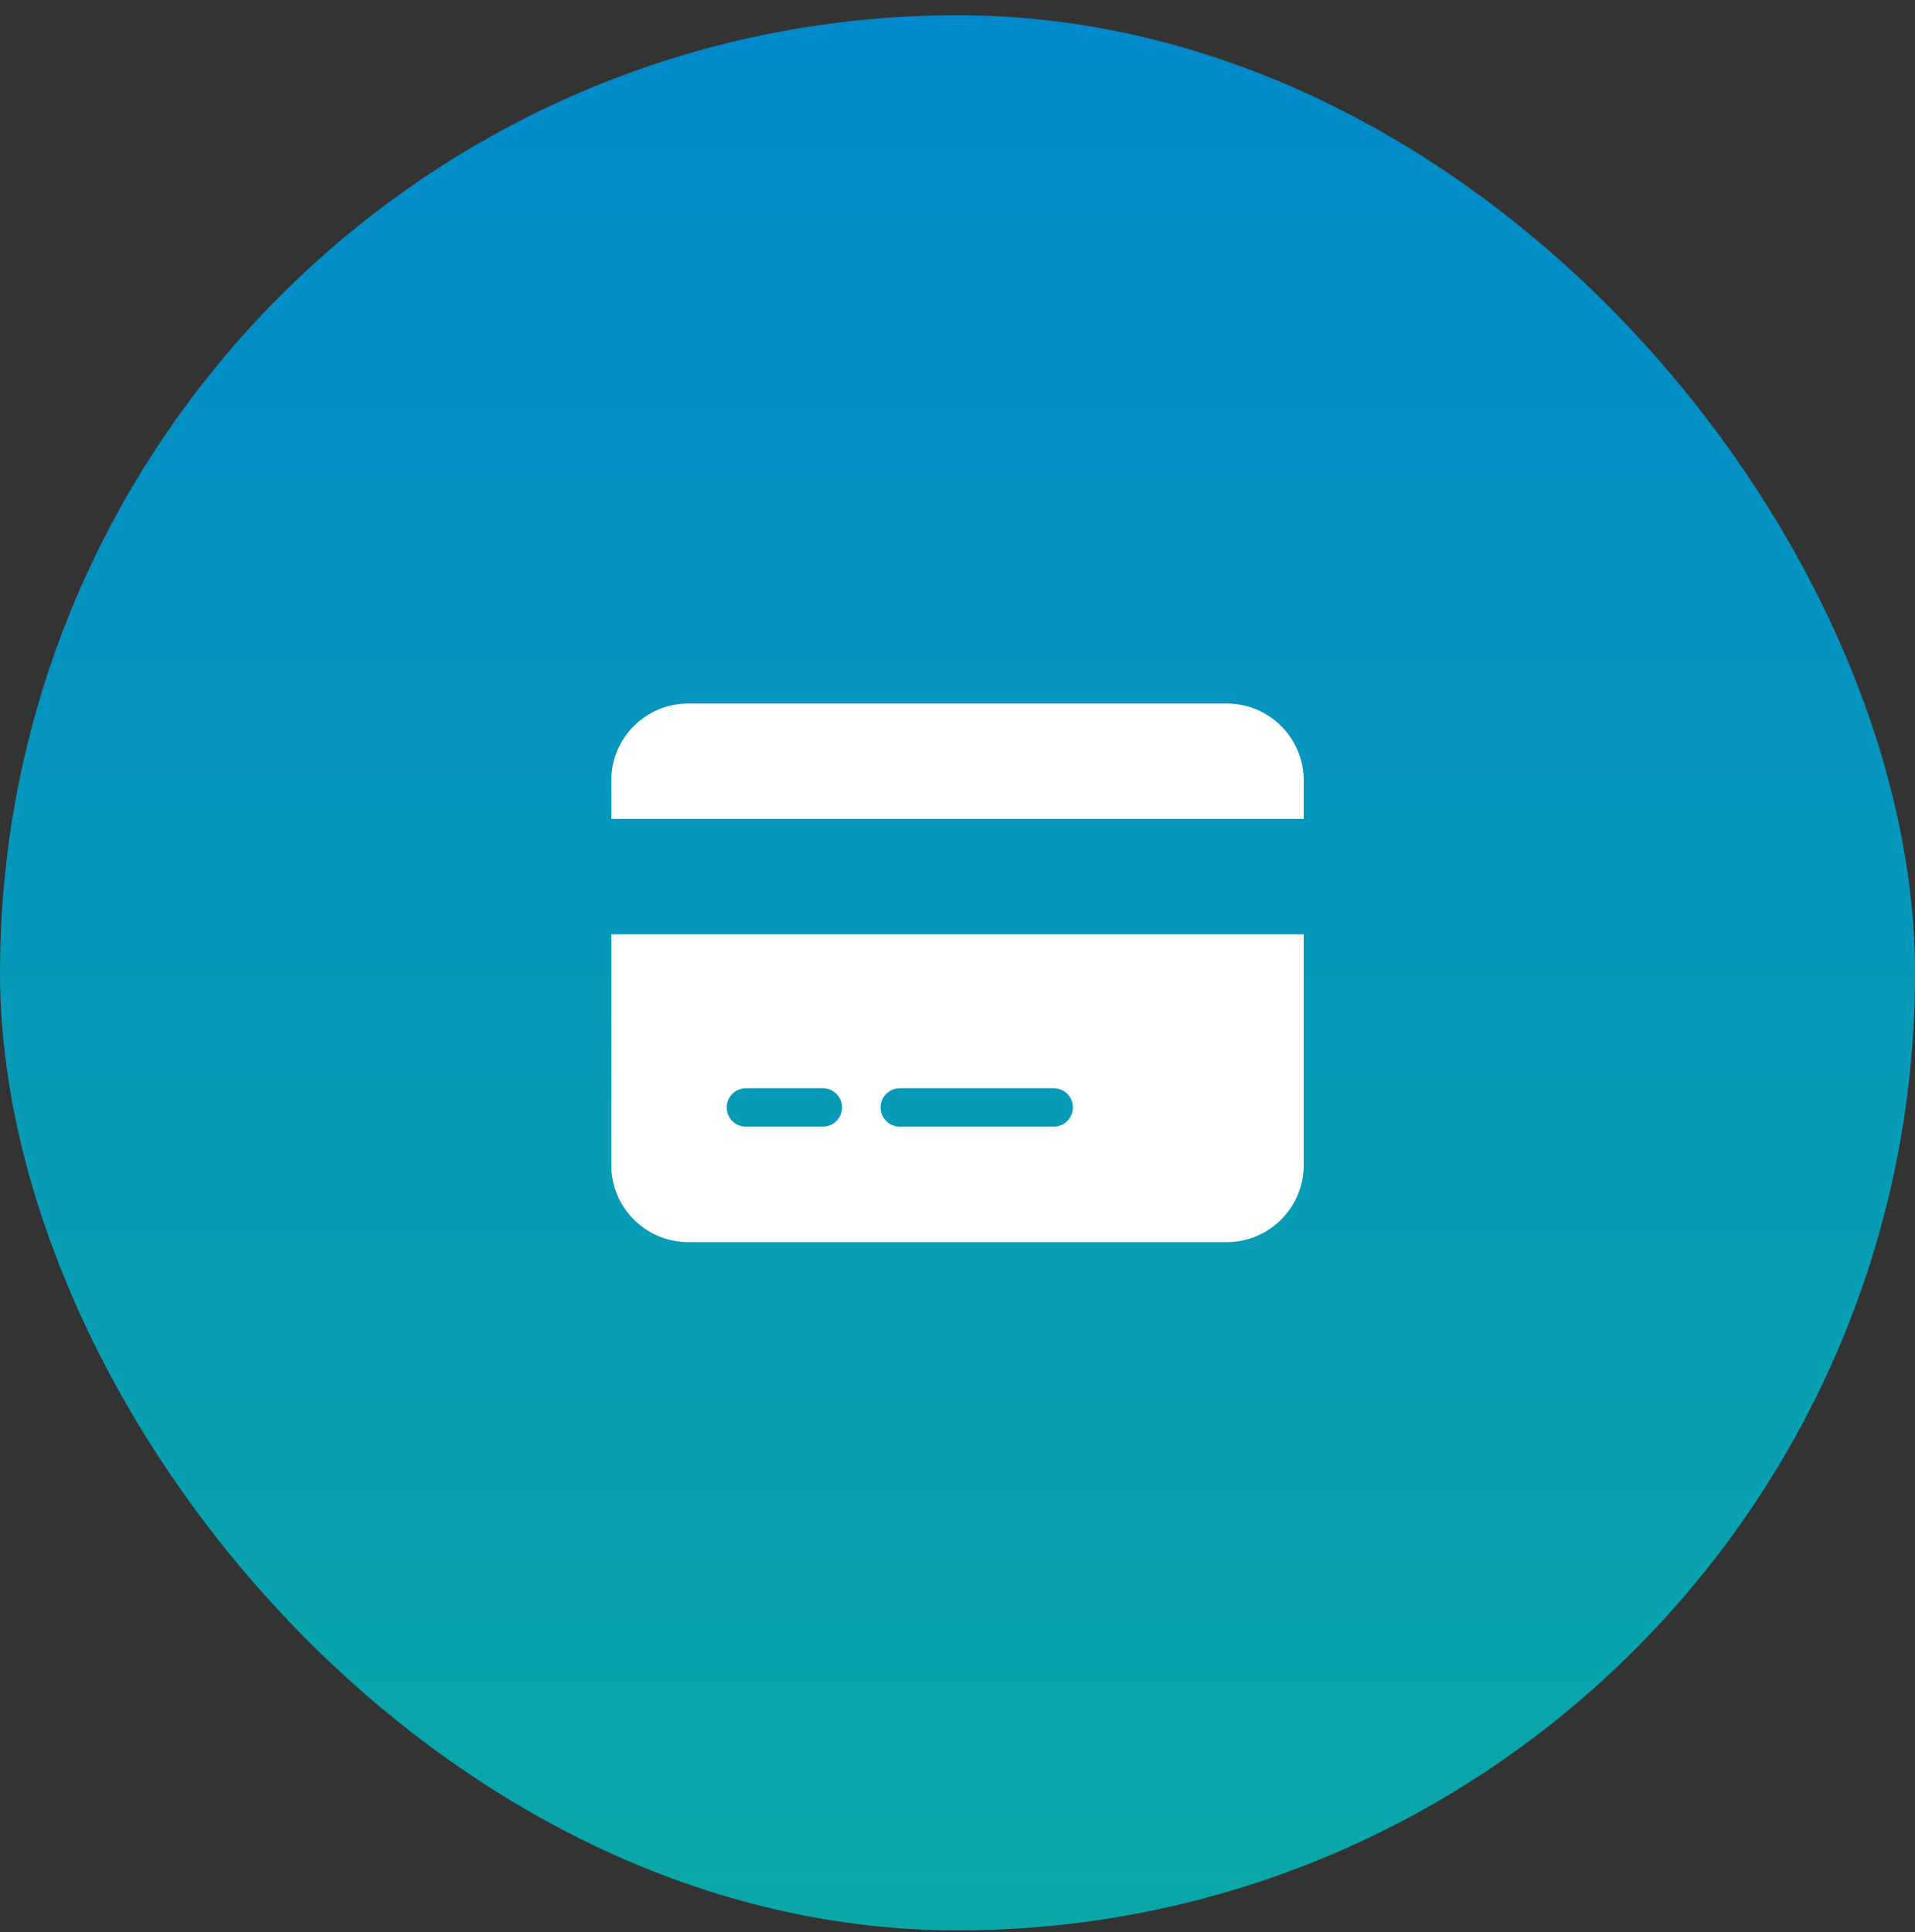
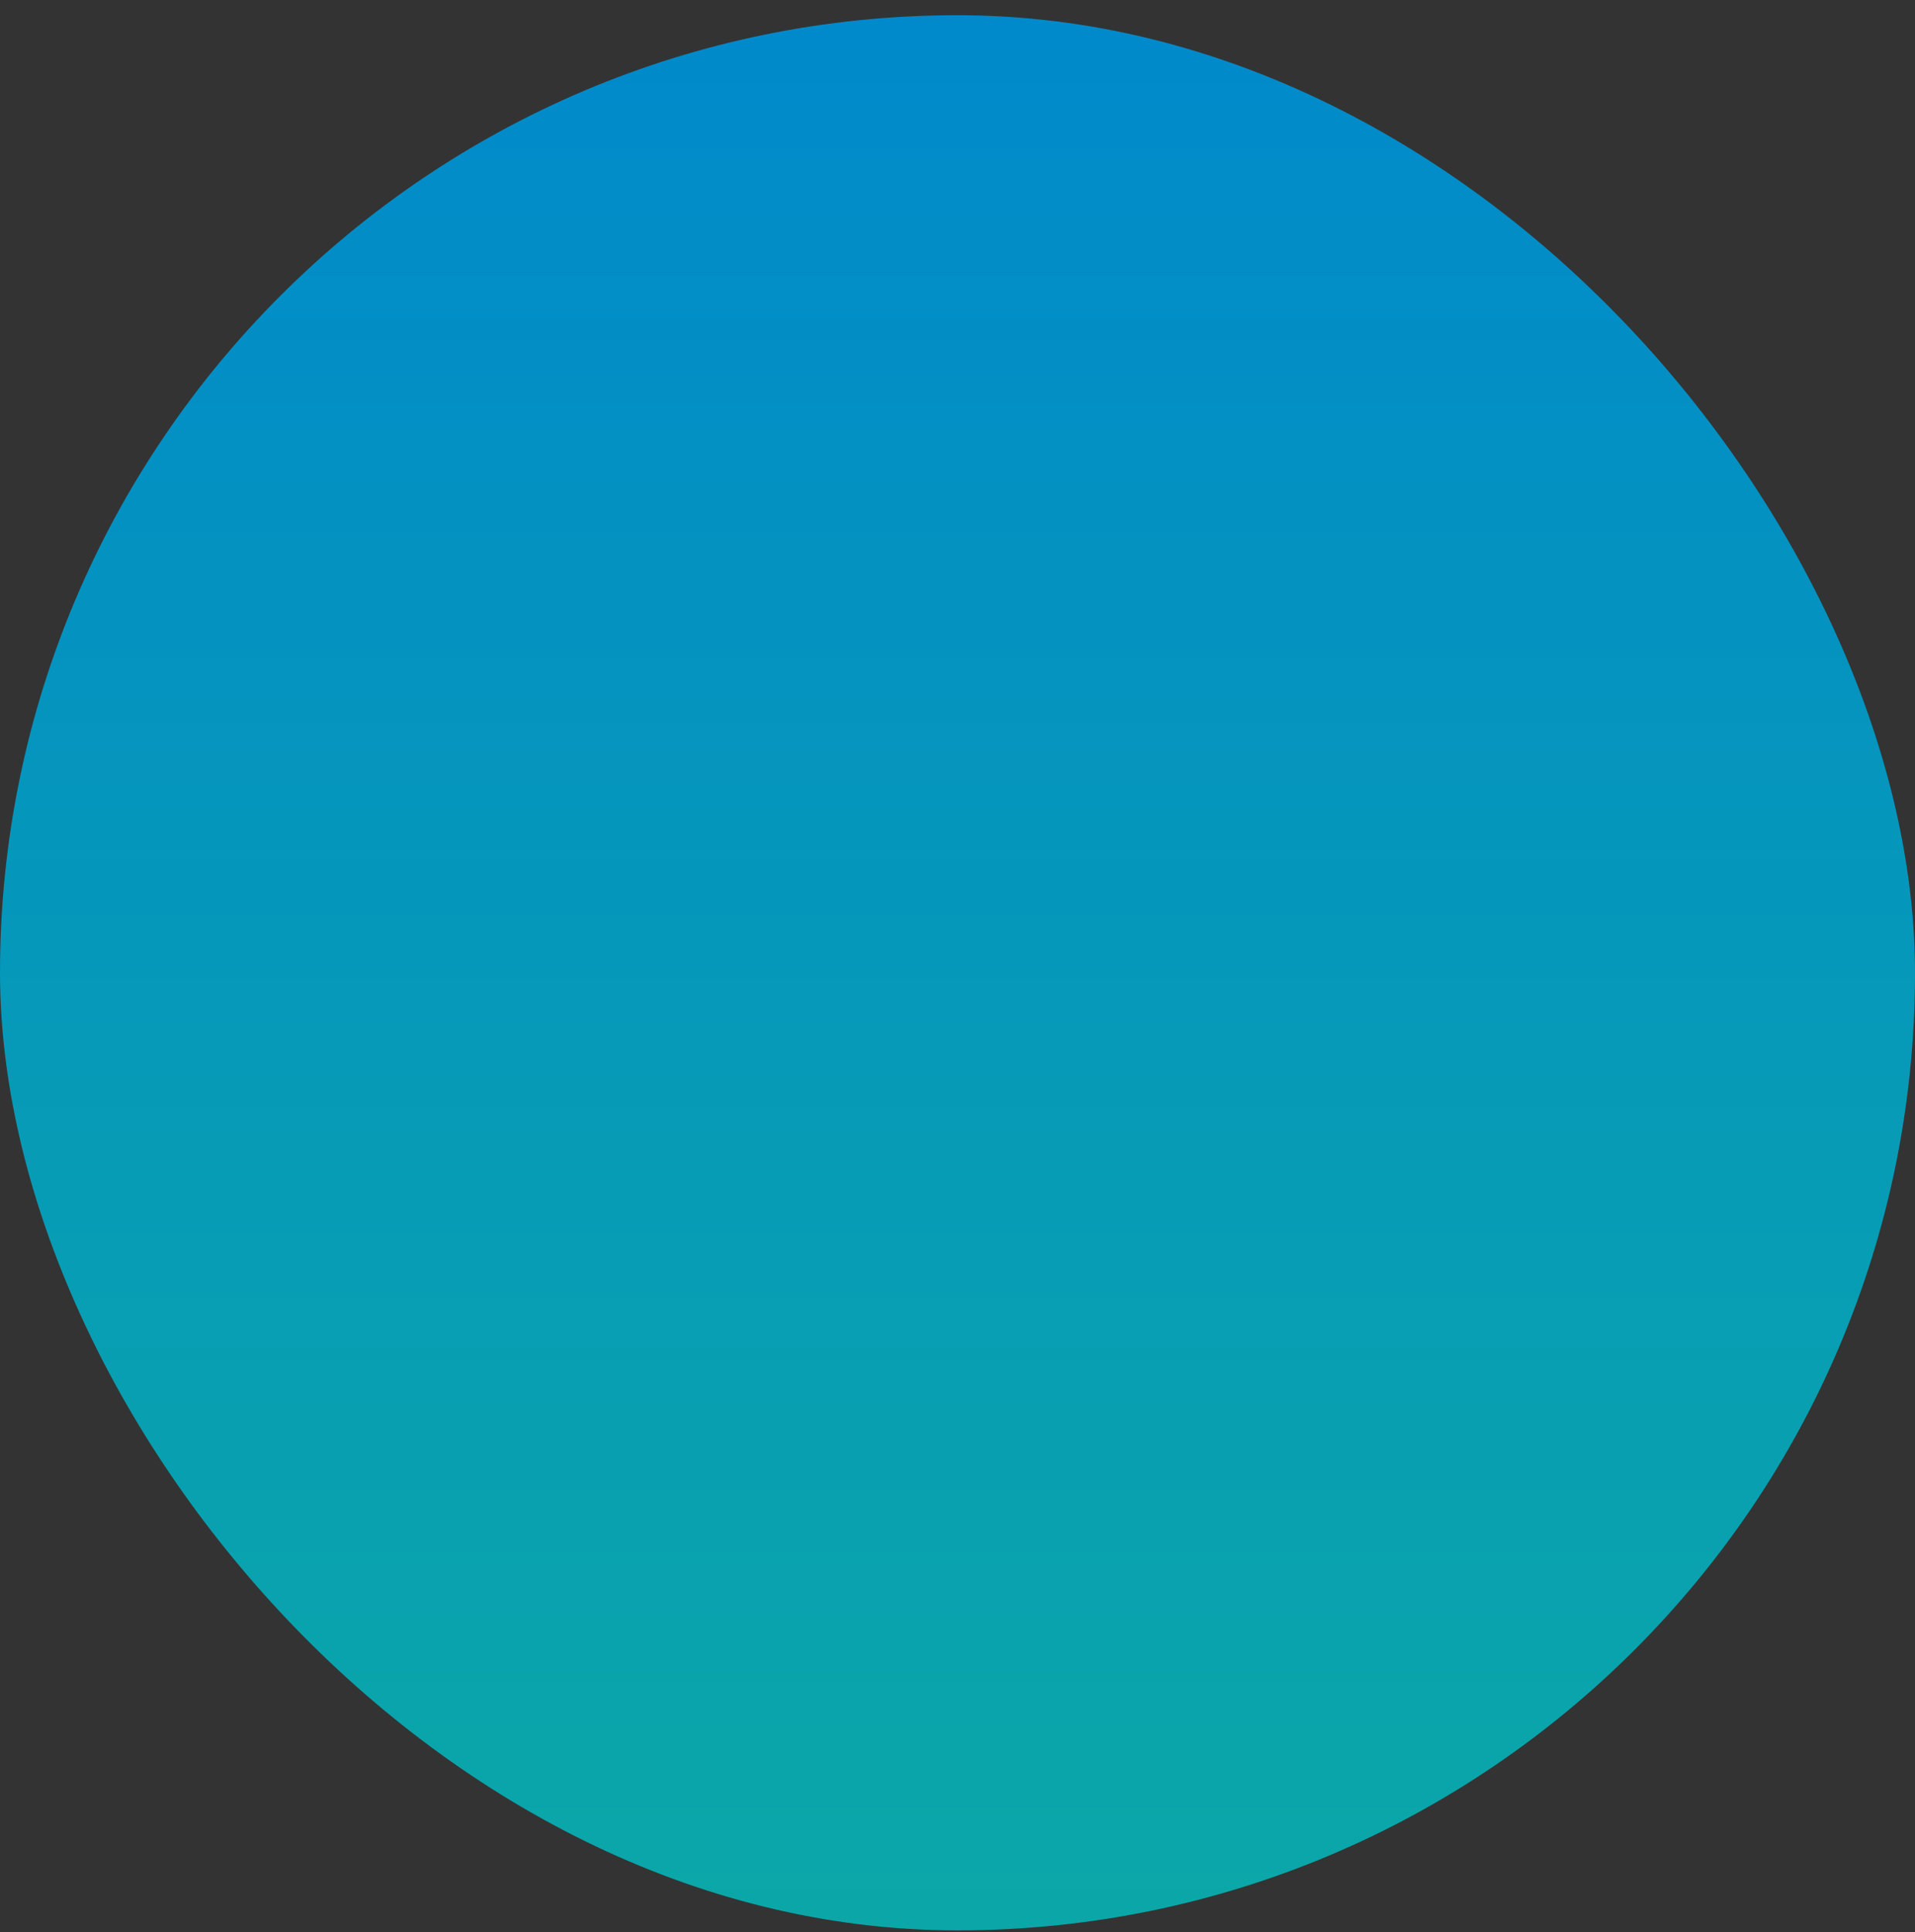
<svg xmlns="http://www.w3.org/2000/svg" width="112" height="113" viewBox="0 0 112 113" fill="none">
  <rect x="0" y="0" width="112" height="113" fill="#333333" stroke="none" />
  <rect y="0.89" width="112" height="112" rx="56" fill="url(#paint0_linear_8336_355)" />
-   <path d="M40.25 41.14C37.768 41.14 35.75 43.158 35.75 45.64V47.89H76.25V45.64C76.25 43.158 74.232 41.14 71.75 41.14H40.25ZM76.25 54.64H35.75V68.14C35.75 70.622 37.768 72.64 40.25 72.64H71.75C74.232 72.64 76.25 70.622 76.25 68.14V54.64ZM43.625 63.64H48.125C48.744 63.64 49.25 64.146 49.25 64.765C49.25 65.383 48.744 65.89 48.125 65.89H43.625C43.006 65.89 42.5 65.383 42.5 64.765C42.5 64.146 43.006 63.64 43.625 63.64ZM51.5 64.765C51.5 64.146 52.006 63.64 52.625 63.64H61.625C62.244 63.64 62.75 64.146 62.75 64.765C62.75 65.383 62.244 65.89 61.625 65.89H52.625C52.006 65.89 51.5 65.383 51.5 64.765Z" fill="white" />
  <defs>
    <linearGradient id="paint0_linear_8336_355" x1="56" y1="-8.114" x2="56" y2="115.074" gradientUnits="userSpaceOnUse">
      <stop stop-color="#0087CE" />
      <stop offset="1" stop-color="#0BA8A7" />
    </linearGradient>
  </defs>
</svg>